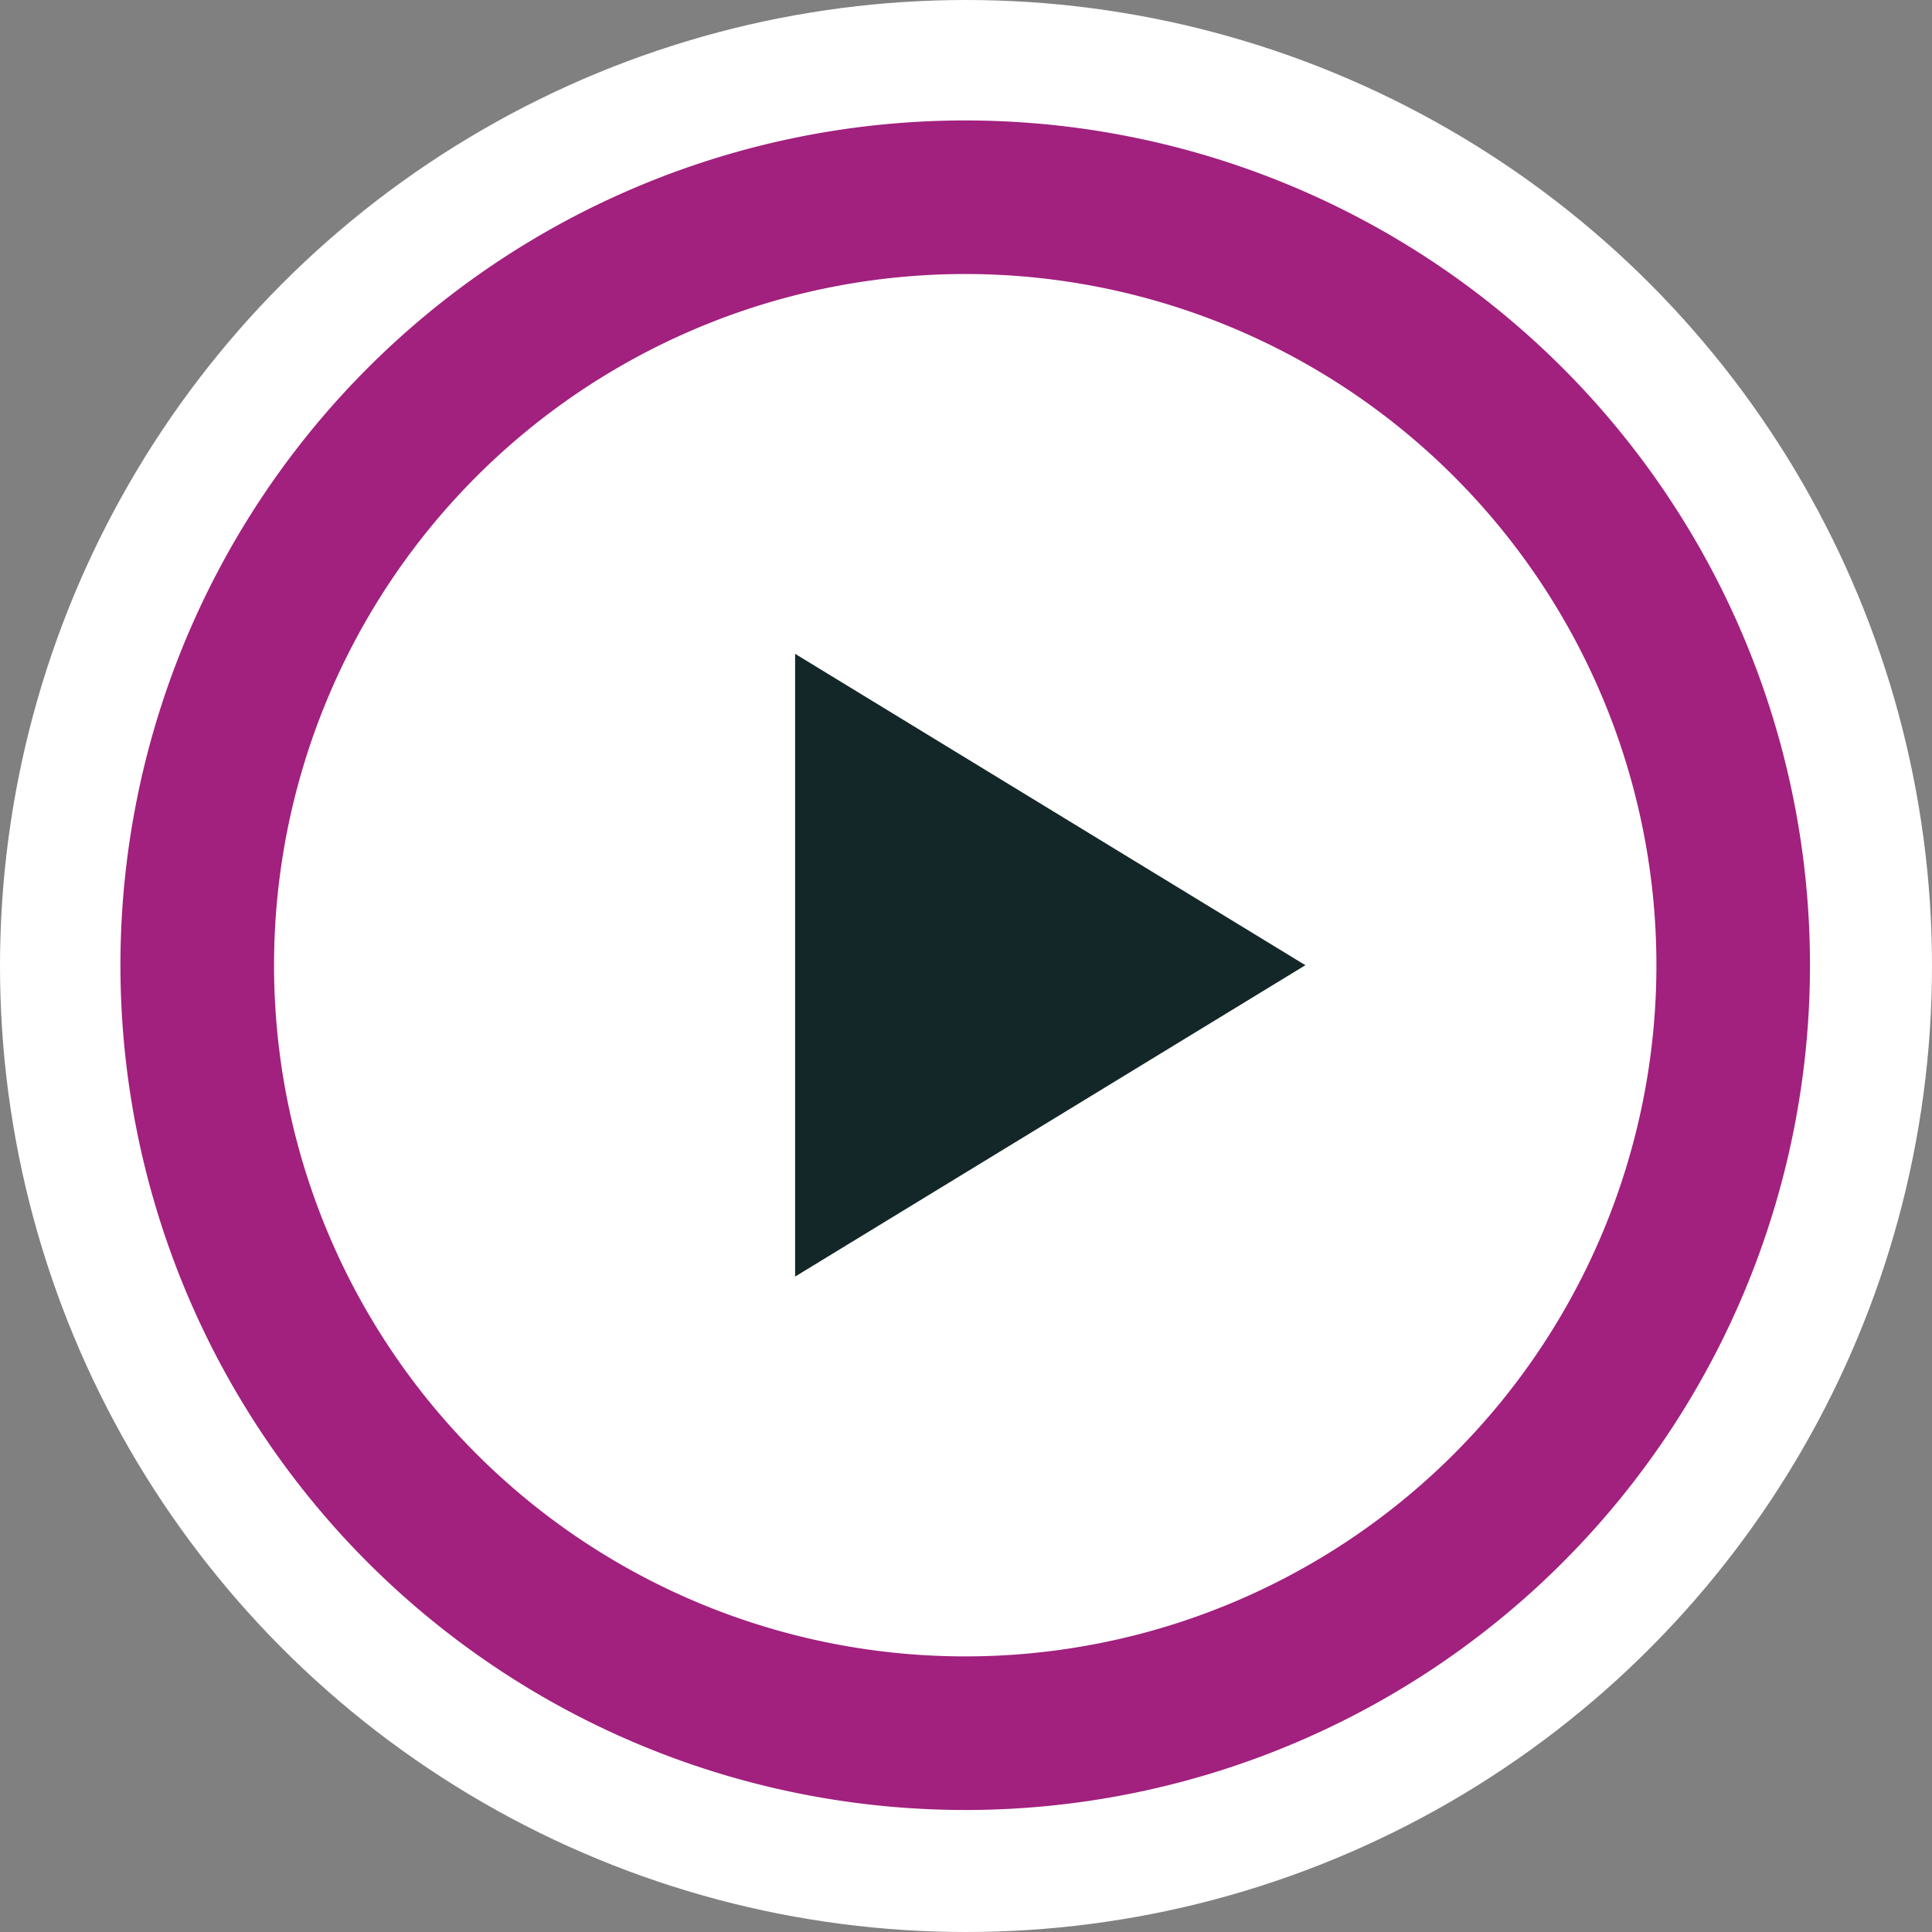
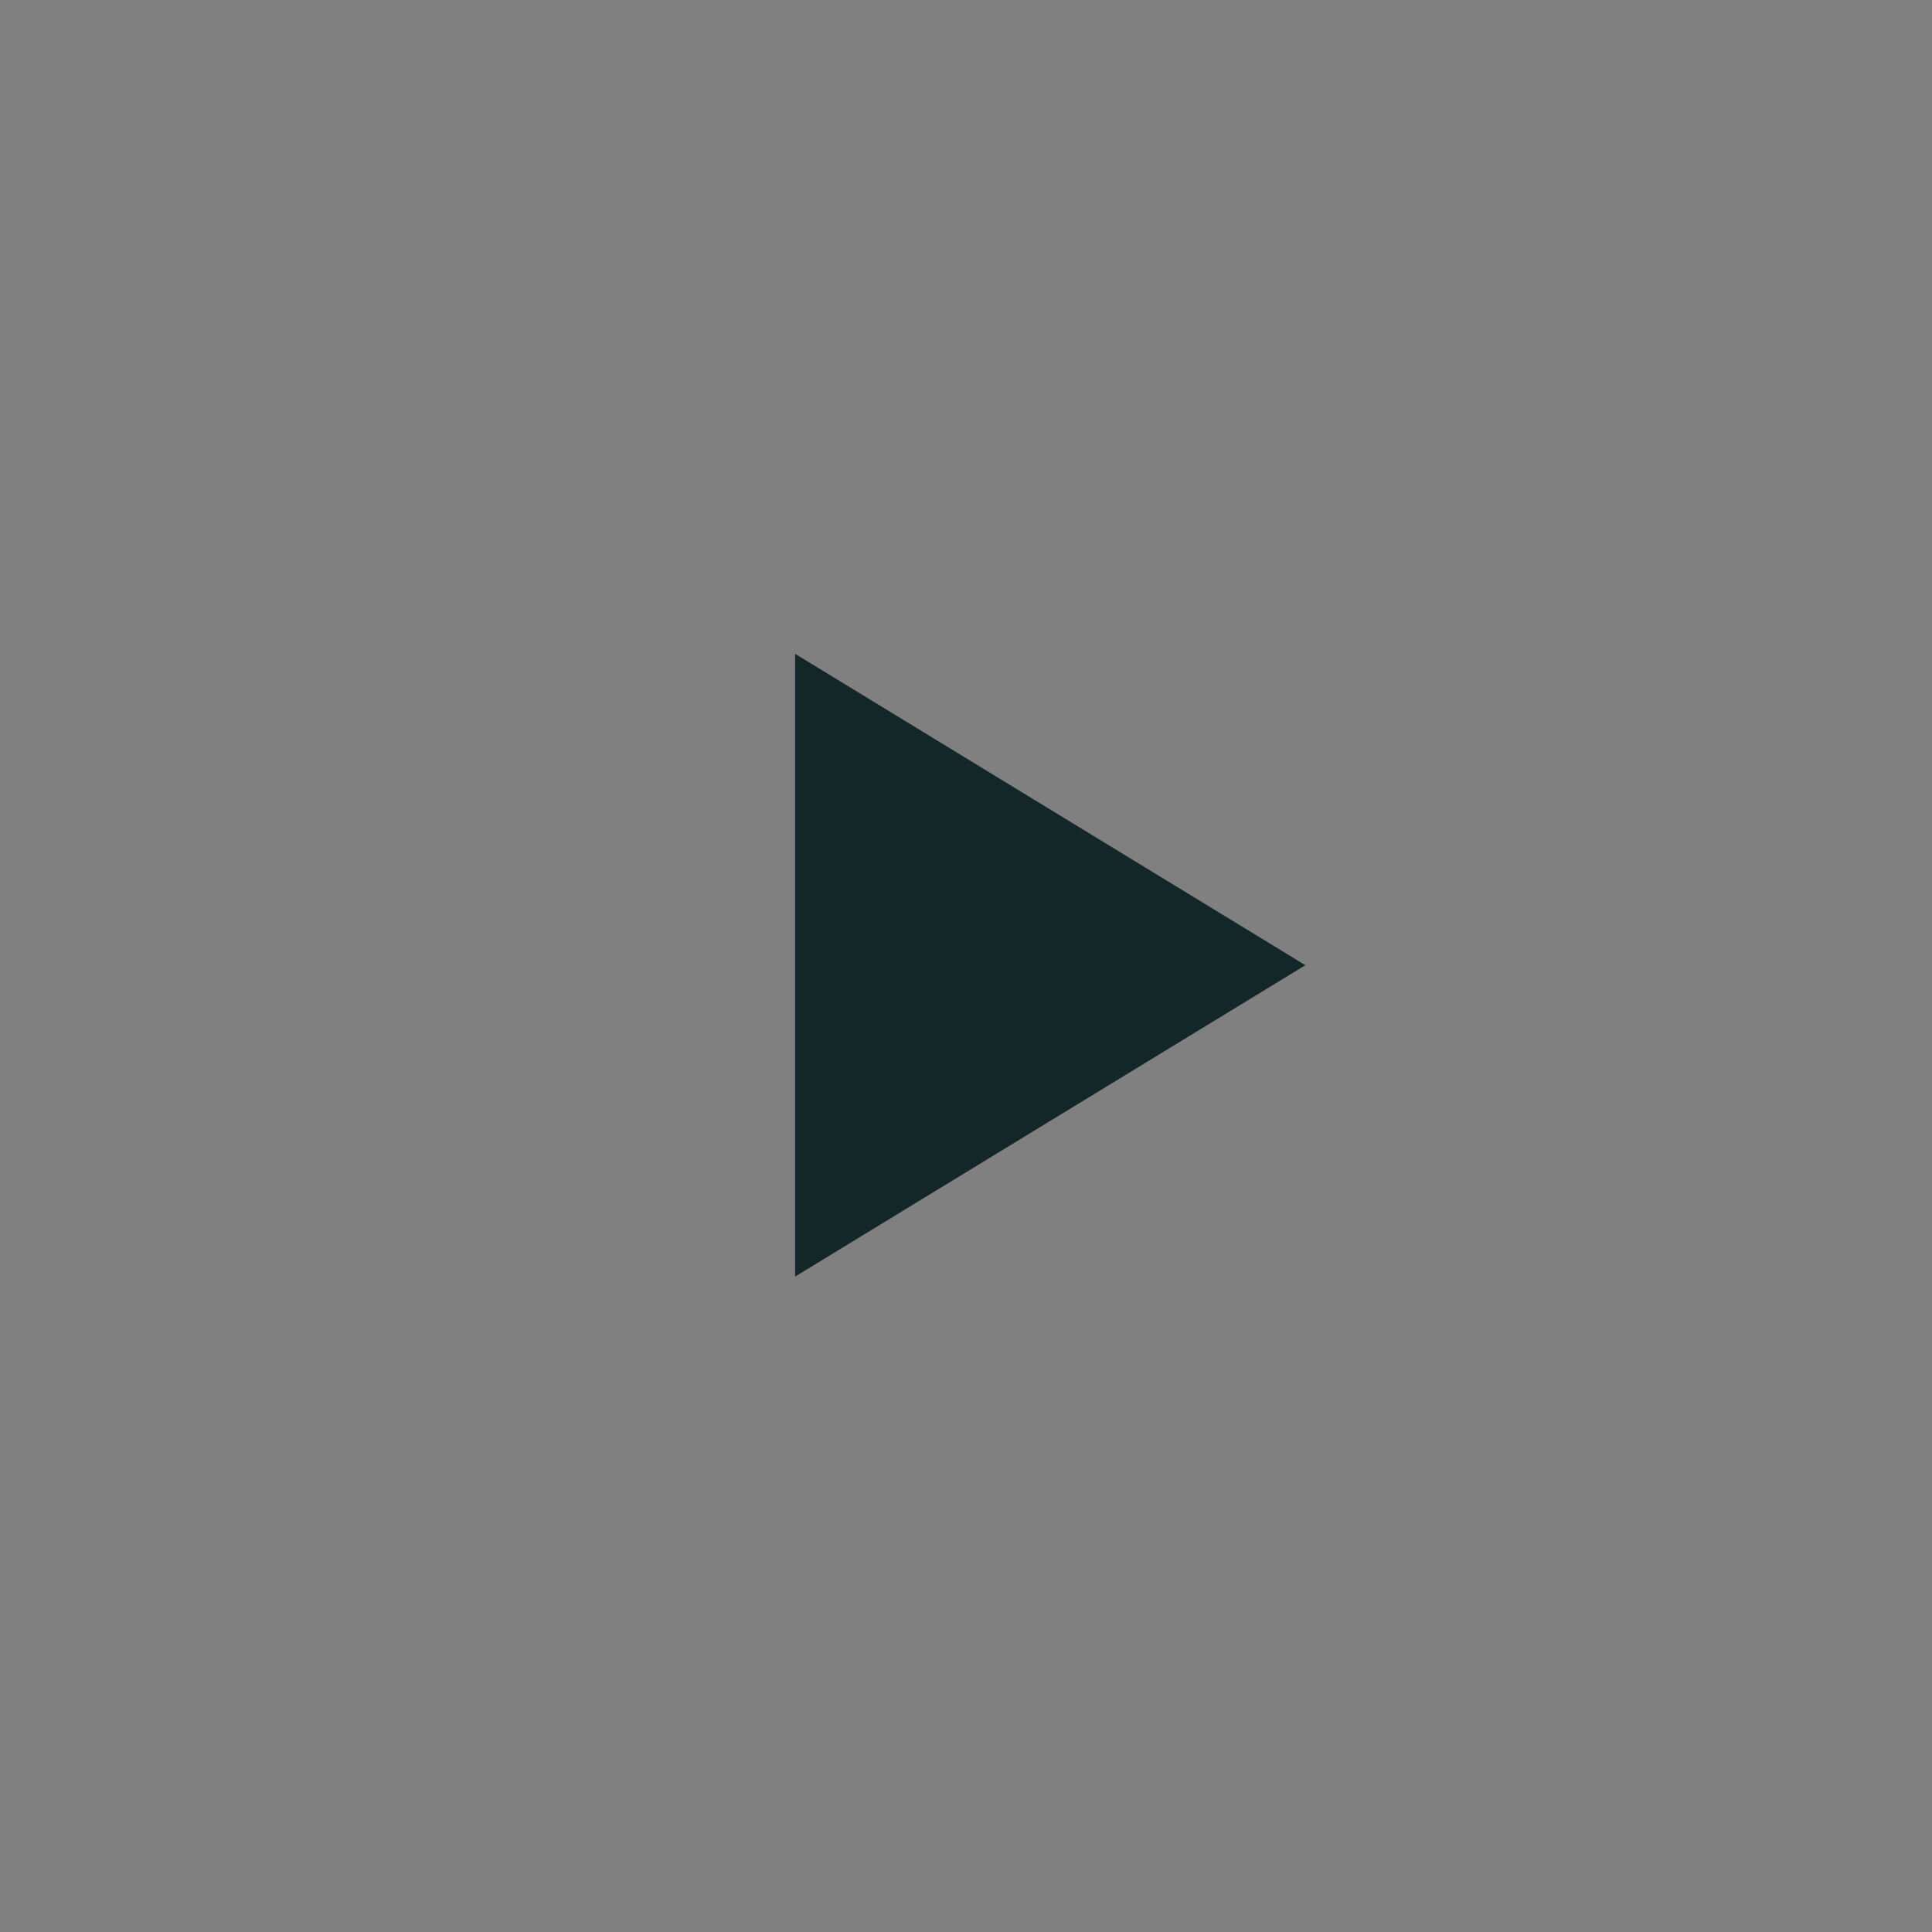
<svg xmlns="http://www.w3.org/2000/svg" width="95" height="95" viewBox="0 0 95 95">
  <rect x="0" y="0" width="95" height="95" fill="#808080" stroke="none" />
  <g transform="translate(-259 -283)">
-     <circle cx="47.5" cy="47.5" r="47.5" transform="translate(259 283)" fill="#fff" />
    <g transform="translate(259.461 283.461)">
-       <path d="M42.539,76.526A33.987,33.987,0,1,0,8.553,42.539,33.987,33.987,0,0,0,42.539,76.526Zm0,7.553A41.539,41.539,0,1,0,1,42.539,41.54,41.54,0,0,0,42.539,84.078Z" transform="translate(4.461 4.461)" fill="#a2207e" fill-rule="evenodd" />
      <path d="M35.091,22.981,10,38.292V7.67Z" transform="translate(28.636 24.019)" fill="#142728" />
    </g>
  </g>
</svg>